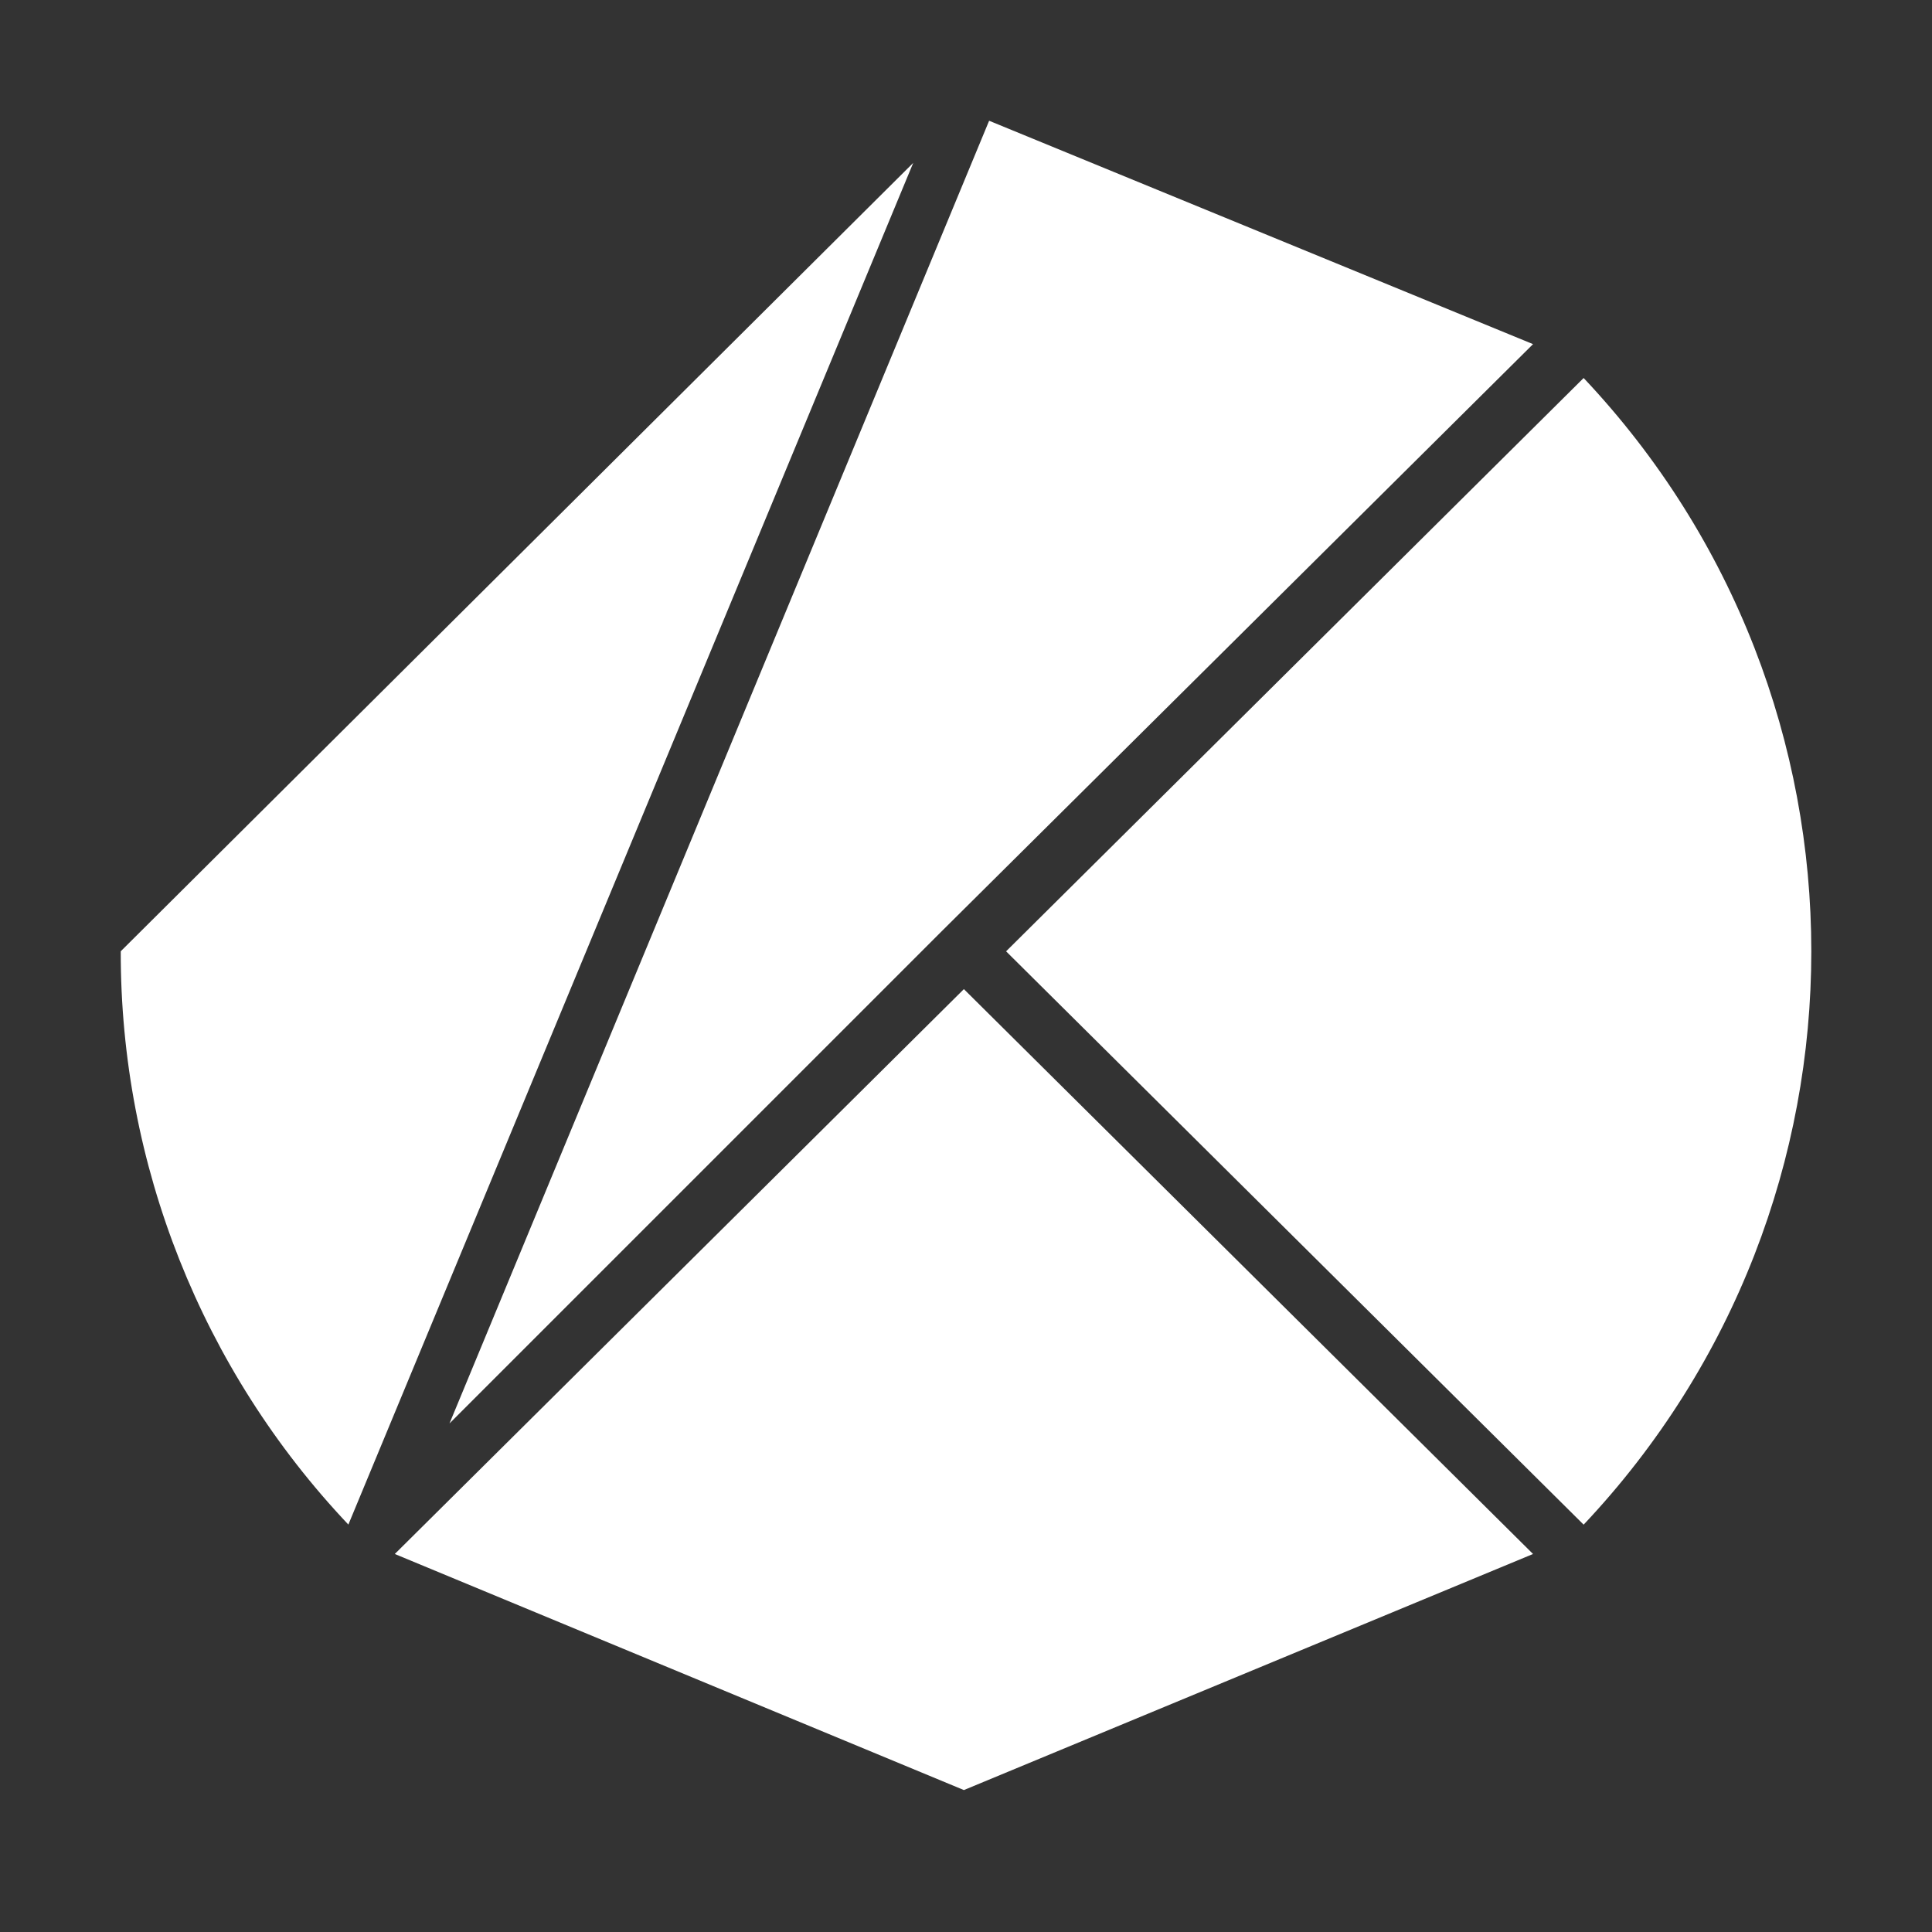
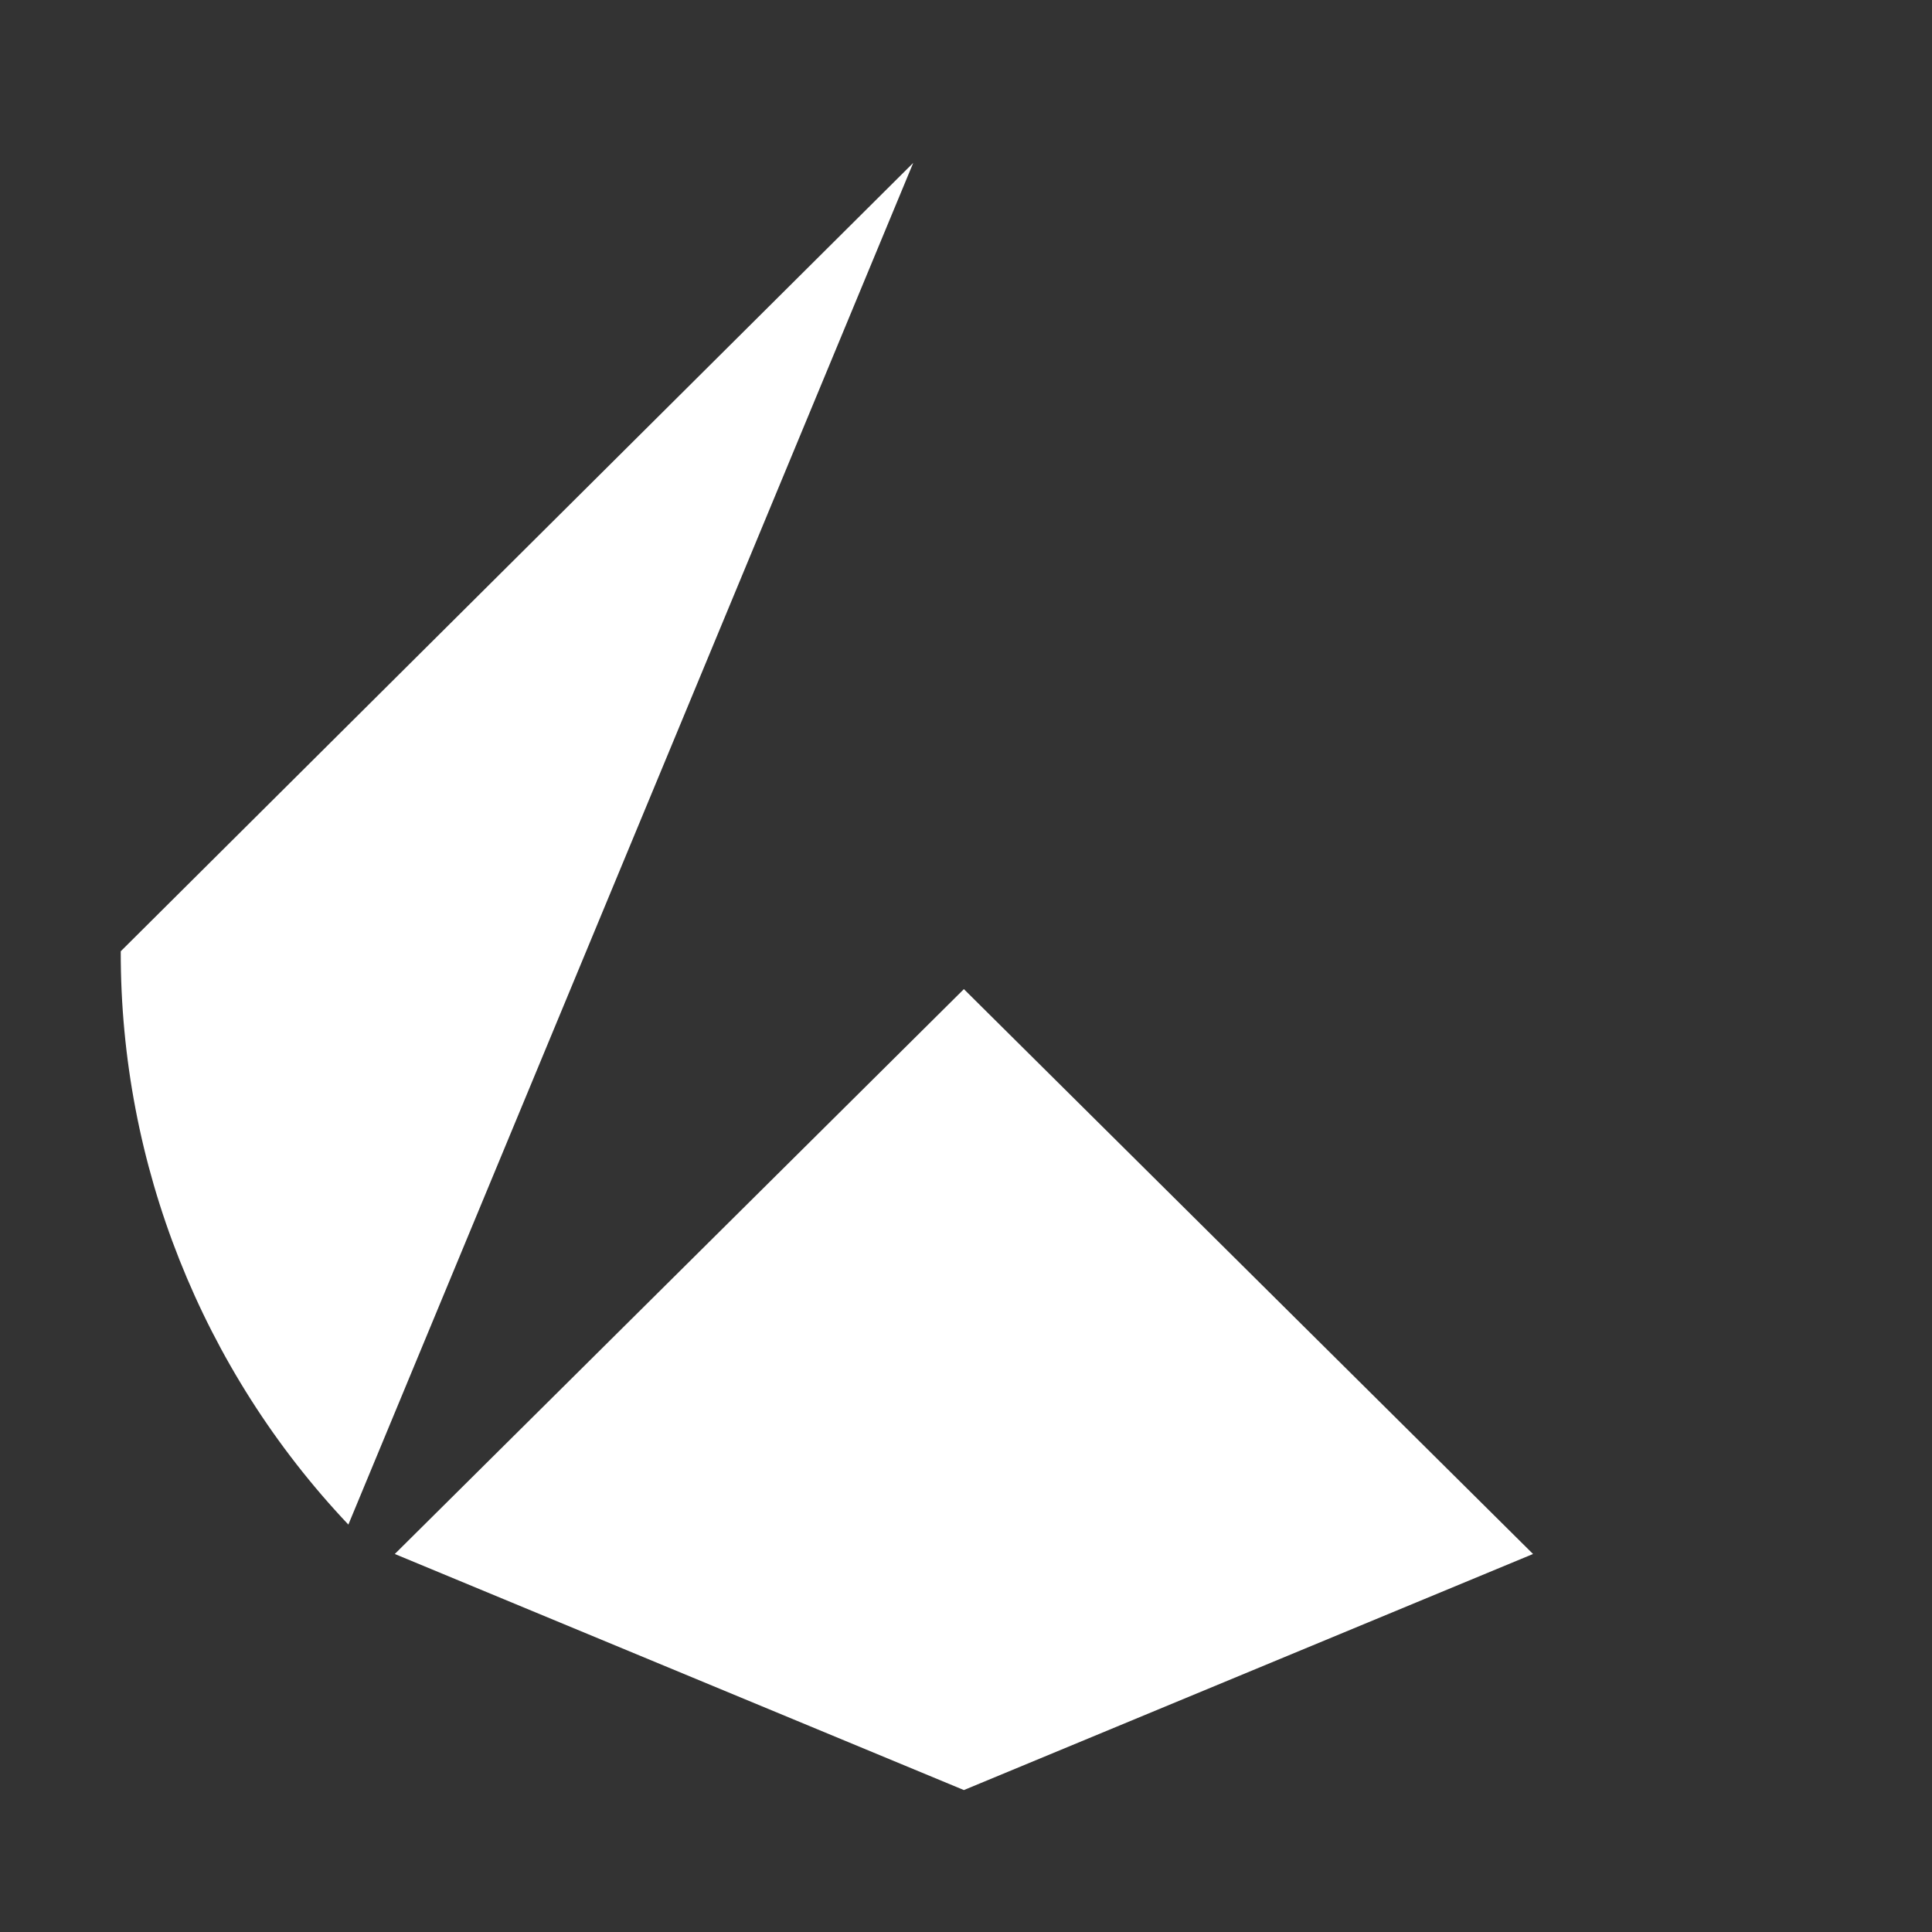
<svg xmlns="http://www.w3.org/2000/svg" width="32" height="32" viewBox="0 0 32 32" fill="none">
  <rect x="0" y="0" width="32" height="32" fill="#333333" stroke="none" />
  <g id="Klaytn">
    <mask id="mask0_1095_416" style="mask-type: alpha" maskUnits="userSpaceOnUse" x="0" y="0" width="32" height="32">
      <rect id="16px" width="32" height="32" fill="#D9D9D9" />
    </mask>
    <g mask="url(#mask0_1095_416)">
      <g id="vector">
-         <path id="Vector" d="M16.664 15.757L26.23 25.253C31.258 19.921 31.258 11.593 26.23 6.261" fill="white" />
        <path id="Vector_2" d="M15.965 16.383L6.539 25.739L15.965 29.649L25.392 25.739" fill="white" />
-         <path id="Vector_3" d="M15.616 15.406L25.392 5.7L16.383 2L7.445 23.577L15.616 15.406Z" fill="white" />
        <path id="Vector_4" d="M2 15.756C1.993 19.288 3.343 22.687 5.77 25.252L15.126 2.698" fill="white" />
      </g>
    </g>
  </g>
</svg>